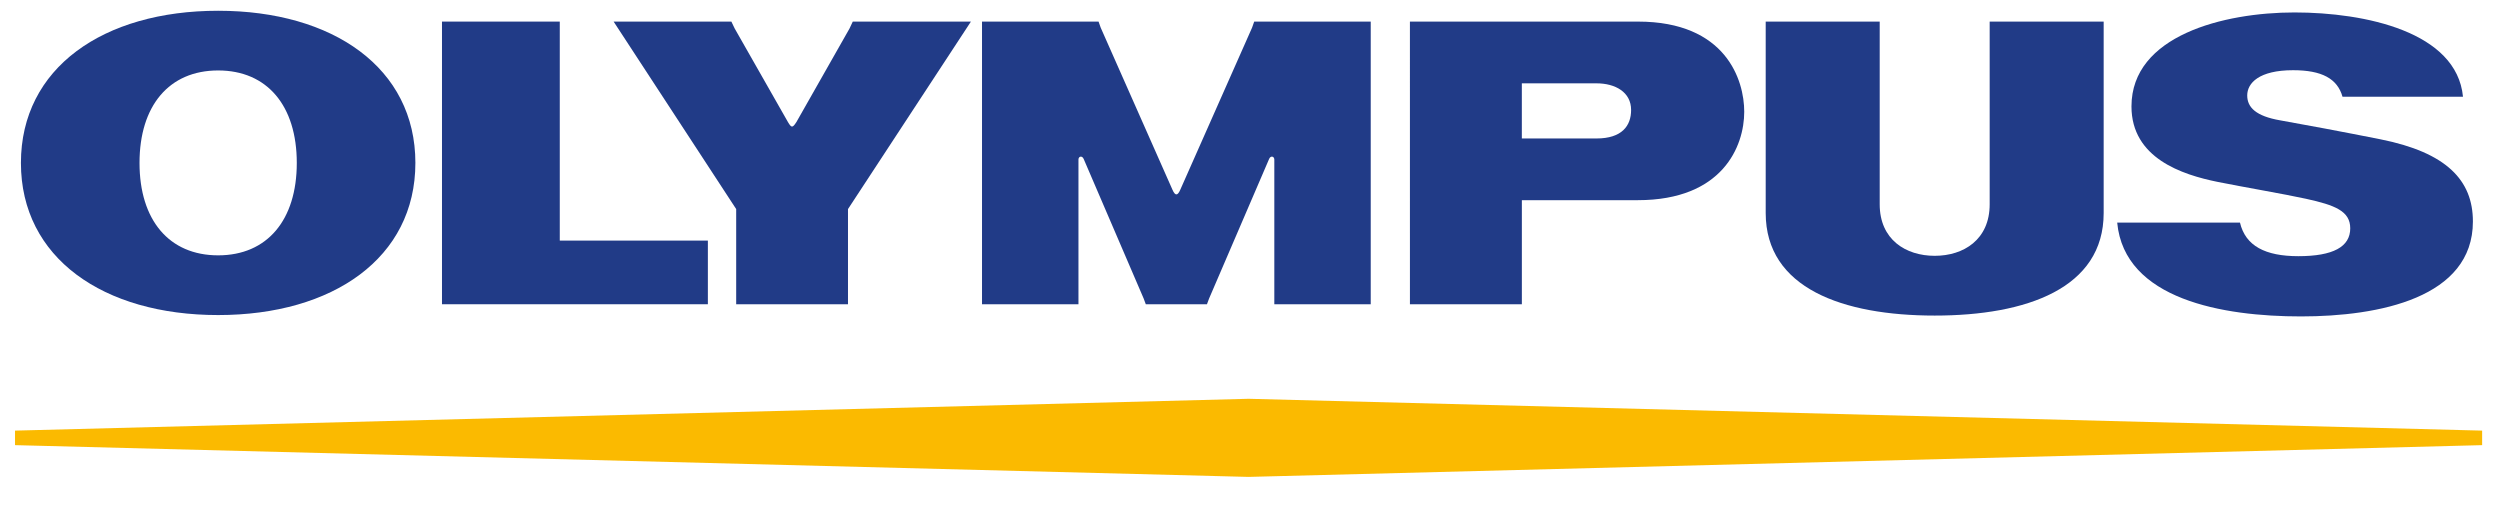
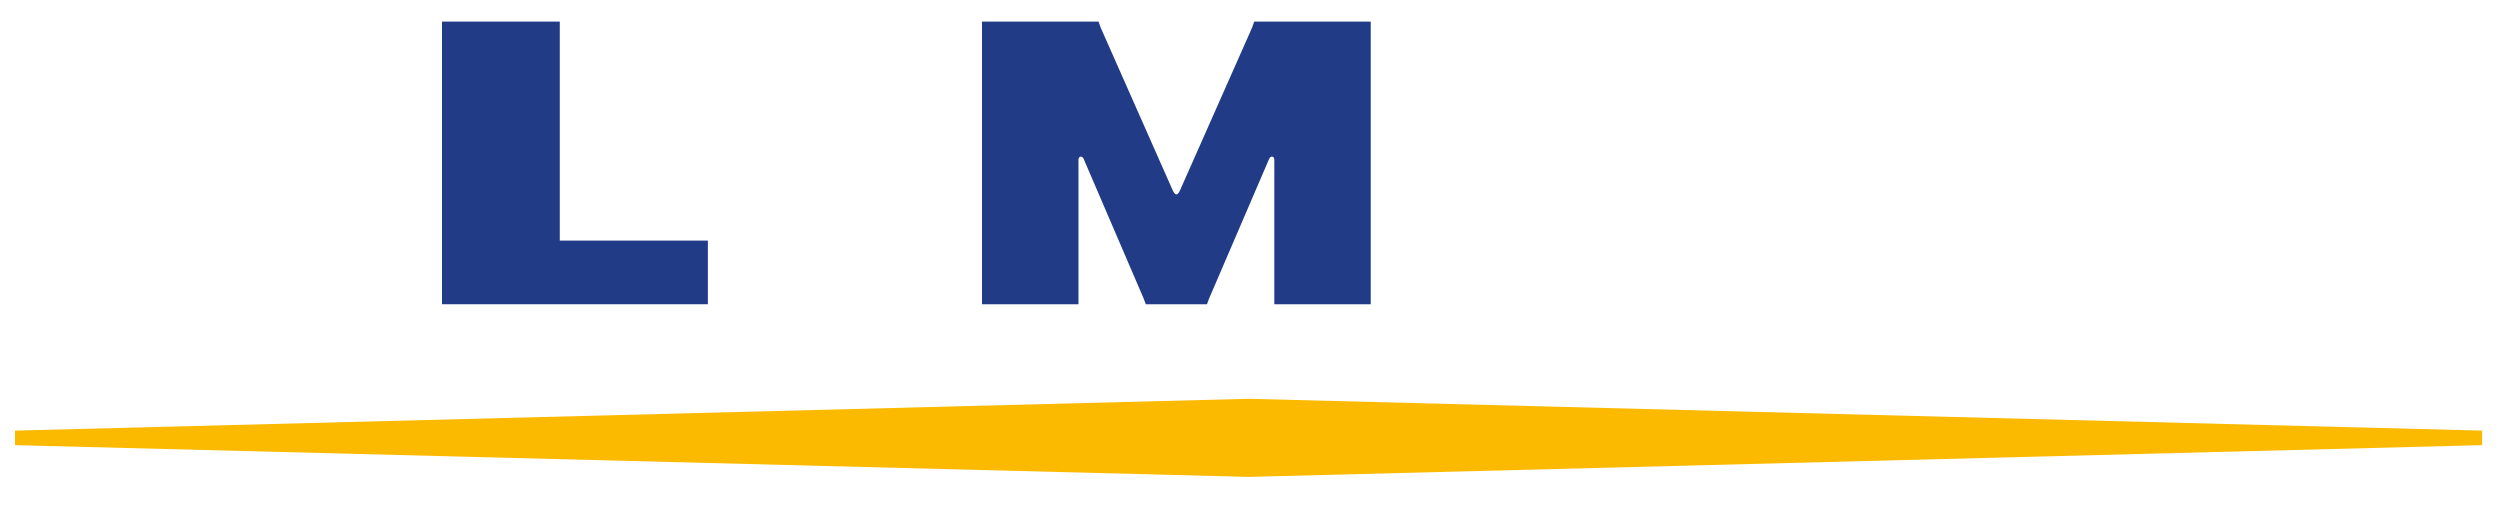
<svg xmlns="http://www.w3.org/2000/svg" id="Layer_1" version="1.1" viewBox="0 0 357.333 73.285">
  <defs>
    <style>
      .st0 {
        fill: #fbba00;
      }

      .st1 {
        fill: #213b87;
      }
    </style>
  </defs>
  <polygon class="st1" points="63.174 3.086 80.01 3.086 80.01 34.389 101.178 34.389 101.178 43.487 63.174 43.487 63.174 3.086" />
-   <path class="st1" d="M276.532,45.106c-13.118,0-24.155-3.903-24.155-14.658V3.086h16.295v26.116c0,5.054,3.734,7.362,7.86,7.362,4.131,0,7.858-2.308,7.858-7.362V3.086h16.294v27.362c0,10.755-11.029,14.658-24.152,14.658Z" />
-   <path class="st1" d="M334.822,13.827h17.222c-.902-9.278-13.967-12.048-24.087-12.048-10.112,0-23.299,3.307-23.299,13.43,0,7.397,7.236,9.761,12.315,10.79,3.603.727,9.607,1.749,12.612,2.41,4.176.915,6.342,1.765,6.342,4.228,0,2.634-2.434,3.979-7.418,3.979-4.729,0-7.559-1.468-8.343-4.802l-17.548.003c1.031,11.002,15.132,13.411,26.259,13.411,11.199,0,24.583-2.664,24.583-13.572,0-5.921-3.812-9.864-13.202-11.743-4.915-.982-11.727-2.26-14.345-2.712-3.475-.604-4.71-1.855-4.71-3.56,0-1.761,1.684-3.606,6.553-3.606,4.113,0,6.334,1.201,7.066,3.792Z" />
-   <path class="st1" d="M234.098,28.611c12.123,0,15.211-7.71,15.211-12.637,0-4.531-2.608-12.888-15.195-12.888h-32.59l.002,40.402h15.998v-14.877h16.574ZM217.521,19.792v-7.88h10.683c2.66,0,4.935,1.244,4.935,3.807,0,2.263-1.308,4.073-4.955,4.073h-10.662Z" />
-   <path class="st1" d="M121.429,4.068l.46-.982h16.888l-17.571,26.797v13.605h-15.981v-13.605L87.707,3.086h16.831l.47.982,7.616,13.379c.504.856.655.856,1.208,0l7.597-13.379Z" />
  <path class="st1" d="M172.514,43.487l.3-.807,8.584-19.96c.222-.524.737-.382.744.077v20.69h13.781V3.086h-16.655l-.306.869-10.266,23.176c-.378.876-.729.873-1.108,0l-10.261-23.176-.307-.869h-16.658v40.402h13.786v-20.69c.005-.459.52-.601.746-.077l8.578,19.96.3.807h8.743Z" />
-   <path class="st1" d="M59.372,23.288c0,13.57-11.773,21.745-28.191,21.745-16.419,0-28.19-8.175-28.19-21.745C2.991,9.709,14.762,1.538,31.182,1.538c16.418,0,28.191,8.171,28.191,21.75ZM42.421,23.288c0-8.174-4.229-13.218-11.24-13.218-7.014,0-11.24,5.044-11.24,13.218,0,8.17,4.226,13.209,11.24,13.209,7.011,0,11.24-5.039,11.24-13.209Z" />
  <polygon class="st0" points="2.146 63.626 178.462 68.165 354.779 63.626 354.779 61.549 178.462 57 2.146 61.549 2.146 63.626" />
</svg>